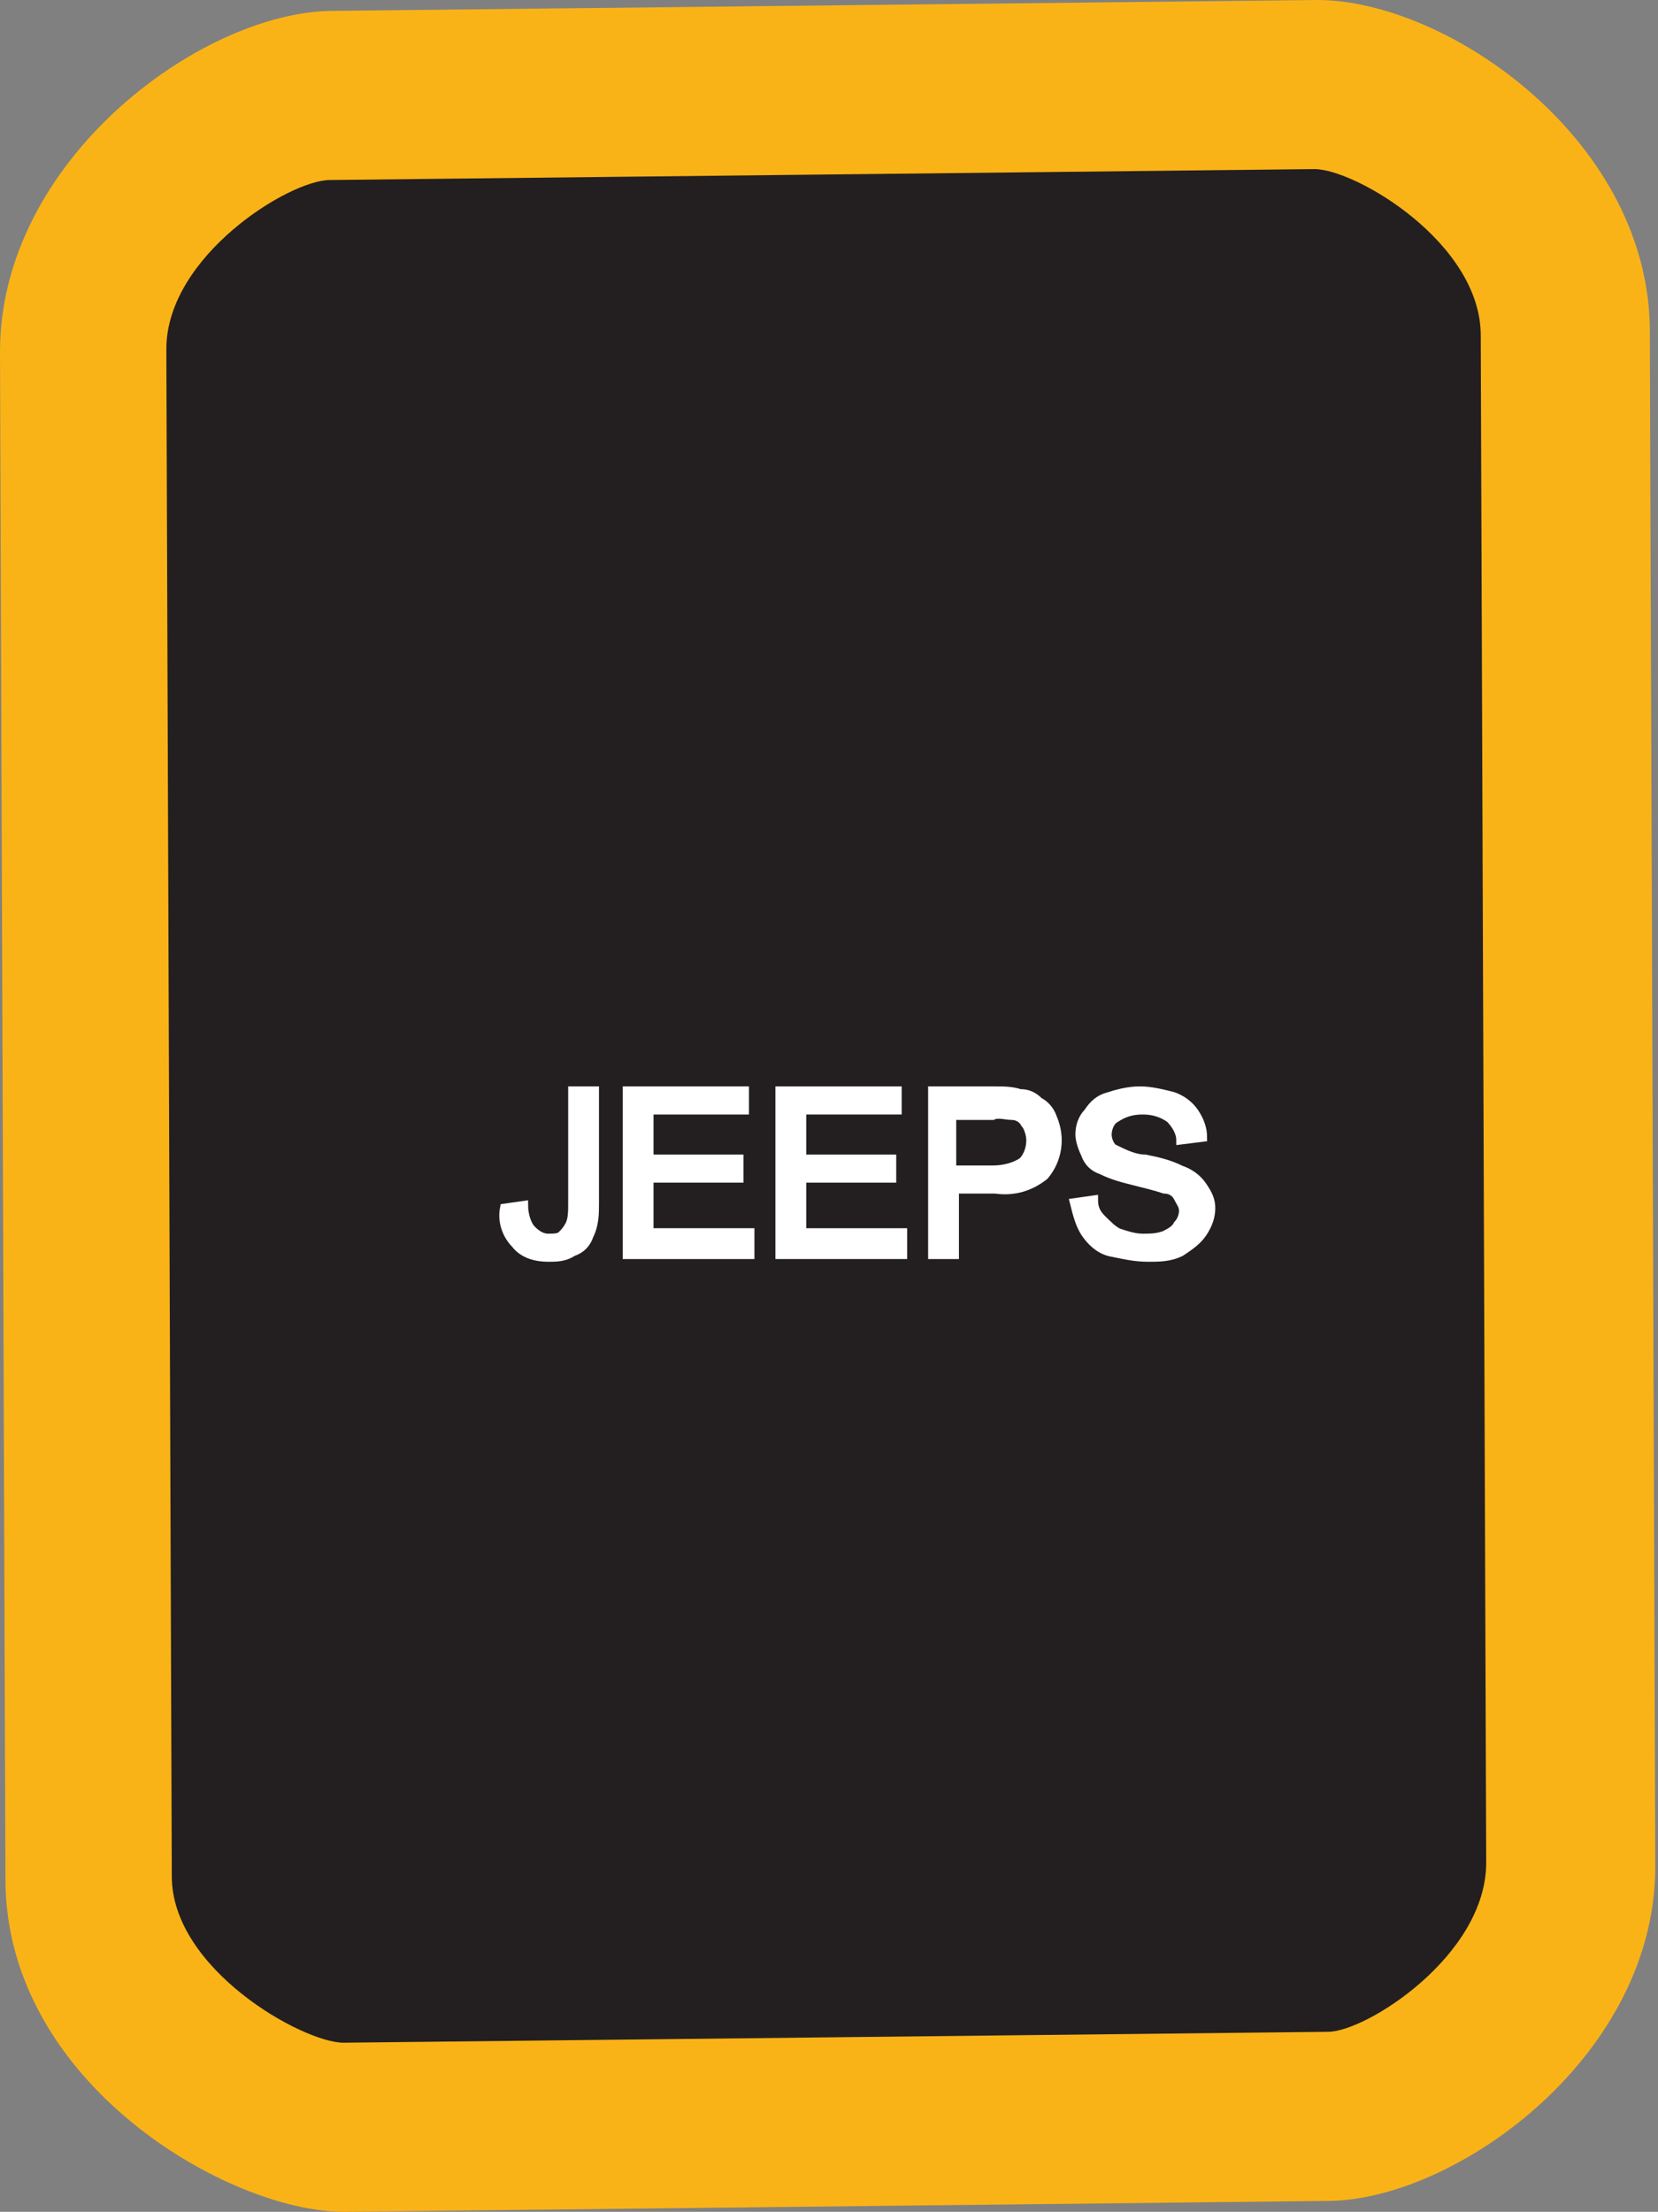
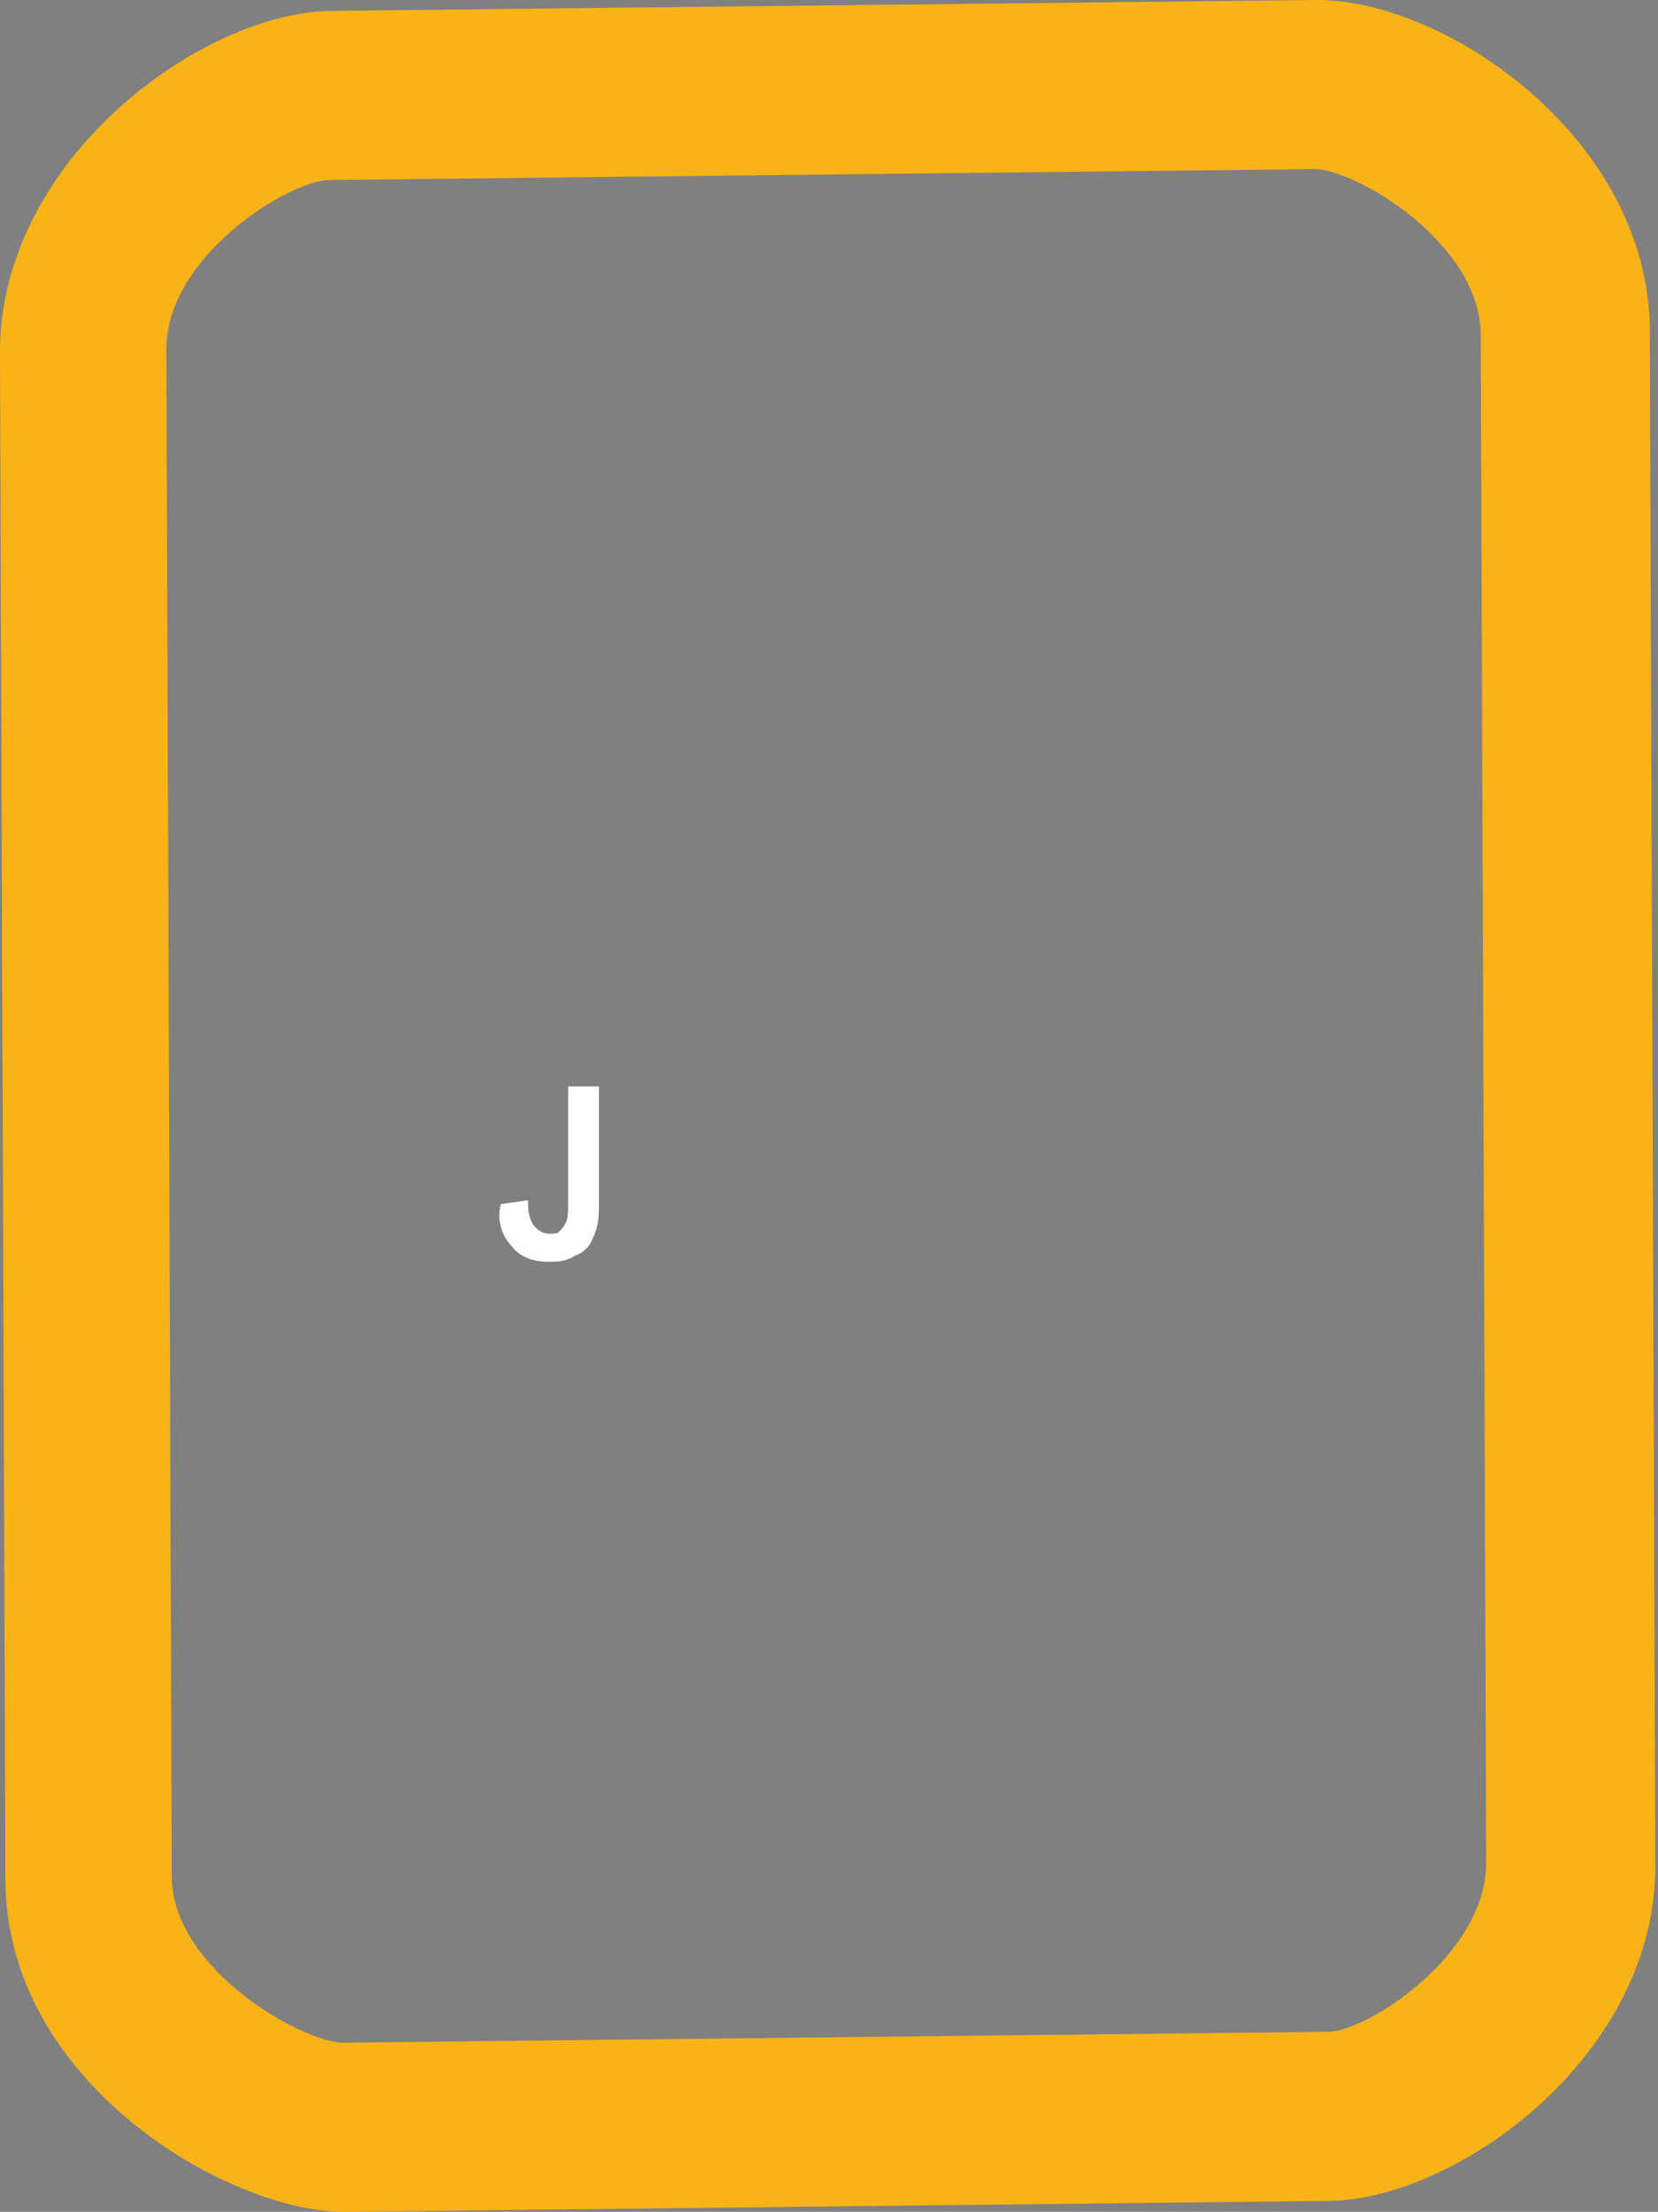
<svg xmlns="http://www.w3.org/2000/svg" version="1.1" id="Layer_1" x="0px" y="0px" viewBox="0 0 60.8 81.1" style="enable-background:new 0 0 60.8 81.1;" xml:space="preserve">
  <rect x="0" y="0" width="60.8" height="81.1" fill="#808080" stroke="none" />
  <style type="text/css">
	.st0{fill:#231F20;}
	.st1{fill:#FAB317;}
	.st2{fill:#FFFFFF;stroke:#FFFFFF;stroke-width:0.33;stroke-miterlimit:45;}
</style>
  <title>Asset 116</title>
  <g id="Layer_2">
    <g id="Layer_1-2">
-       <path class="st0" d="M12.6,78c-3.1,0-9.3-4-9.4-9.2l-0.2-56c0-5.2,6-9.3,9-9.3l36.1-0.4c3.1,0,9.3,4,9.3,9.1l0.2,56    c0,5.2-5.9,9.3-8.9,9.3L12.6,78z" />
      <path class="st1" d="M48.2,6.2c1.5,0,6.1,2.7,6.1,6.1l0.2,56c0,3.4-4.4,6.2-5.8,6.2l-36.1,0.4l0,0c-1.5,0-6.3-2.7-6.3-6.1l-0.2-56    c0-3.4,4.5-6.2,6-6.2L48.2,6.2L48.2,6.2 M48.3,0L48.3,0L12.1,0.4C7.3,0.5,0,5.9,0,12.9l0.2,56c0,7.5,8.2,12.2,12.4,12.2h0.1    l36.1-0.4c4.7-0.1,12-5.4,11.9-12.4l-0.2-56C60.6,5.2,53.1,0,48.3,0L48.3,0z" />
      <path class="st2" d="M18.5,44.3l0.7-0.1c0,0.3,0.1,0.7,0.3,0.9c0.2,0.2,0.4,0.3,0.6,0.3c0.2,0,0.4,0,0.5-0.1    c0.1-0.1,0.2-0.2,0.3-0.4c0.1-0.2,0.1-0.5,0.1-0.8v-4.1h0.8v4.1c0,0.4,0,0.8-0.2,1.2c-0.1,0.3-0.3,0.5-0.6,0.6    c-0.3,0.2-0.6,0.2-0.9,0.2c-0.4,0-0.9-0.1-1.2-0.5C18.6,45.3,18.4,44.8,18.5,44.3z" />
-       <path class="st2" d="M23,46v-6h4.3v0.7h-3.5v1.8h3.3v0.7h-3.3v2h3.7V46H23z" />
-       <path class="st2" d="M28.6,46v-6h4.3v0.7h-3.5v1.8h3.3v0.7h-3.3v2h3.7V46H28.6z" />
-       <path class="st2" d="M34.2,46v-6h2.3c0.3,0,0.6,0,0.9,0.1c0.3,0,0.5,0.1,0.7,0.3c0.2,0.1,0.4,0.3,0.5,0.6c0.3,0.7,0.2,1.5-0.3,2.1    c-0.5,0.4-1.1,0.6-1.8,0.5h-1.5V46H34.2z M34.9,42.9h1.5c0.4,0,0.8-0.1,1.1-0.3c0.2-0.2,0.3-0.5,0.3-0.8c0-0.2-0.1-0.5-0.2-0.6    c-0.1-0.2-0.3-0.3-0.5-0.3c-0.2,0-0.5-0.1-0.7,0h-1.5L34.9,42.9z" />
-       <path class="st2" d="M39.4,44.1l0.7-0.1c0,0.3,0.1,0.5,0.3,0.7c0.2,0.2,0.4,0.4,0.6,0.5c0.3,0.1,0.6,0.2,0.9,0.2    c0.3,0,0.5,0,0.8-0.1c0.2-0.1,0.4-0.2,0.5-0.4c0.1-0.1,0.2-0.3,0.2-0.5c0-0.2-0.1-0.3-0.2-0.5c-0.1-0.2-0.3-0.3-0.5-0.3    c-0.3-0.1-0.7-0.2-1.1-0.3c-0.4-0.1-0.8-0.2-1.2-0.4c-0.3-0.1-0.5-0.3-0.6-0.6c-0.1-0.2-0.2-0.5-0.2-0.7c0-0.3,0.1-0.6,0.3-0.8    c0.2-0.3,0.4-0.5,0.8-0.6c0.3-0.1,0.7-0.2,1.1-0.2c0.4,0,0.8,0.1,1.2,0.2c0.3,0.1,0.6,0.3,0.8,0.6c0.2,0.3,0.3,0.6,0.3,0.9    l-0.8,0.1c0-0.3-0.2-0.6-0.4-0.8c-0.3-0.2-0.6-0.3-1-0.3c-0.4,0-0.7,0.1-1,0.3c-0.2,0.1-0.3,0.4-0.3,0.6c0,0.2,0.1,0.4,0.2,0.5    c0.4,0.2,0.8,0.4,1.2,0.4c0.5,0.1,0.9,0.2,1.3,0.4c0.3,0.1,0.6,0.3,0.8,0.6c0.2,0.3,0.3,0.5,0.3,0.8c0,0.3-0.1,0.6-0.3,0.9    c-0.2,0.3-0.5,0.5-0.8,0.7c-0.4,0.2-0.8,0.2-1.2,0.2c-0.5,0-0.9-0.1-1.4-0.2c-0.4-0.1-0.7-0.4-0.9-0.7    C39.6,44.9,39.5,44.5,39.4,44.1z" />
    </g>
  </g>
</svg>